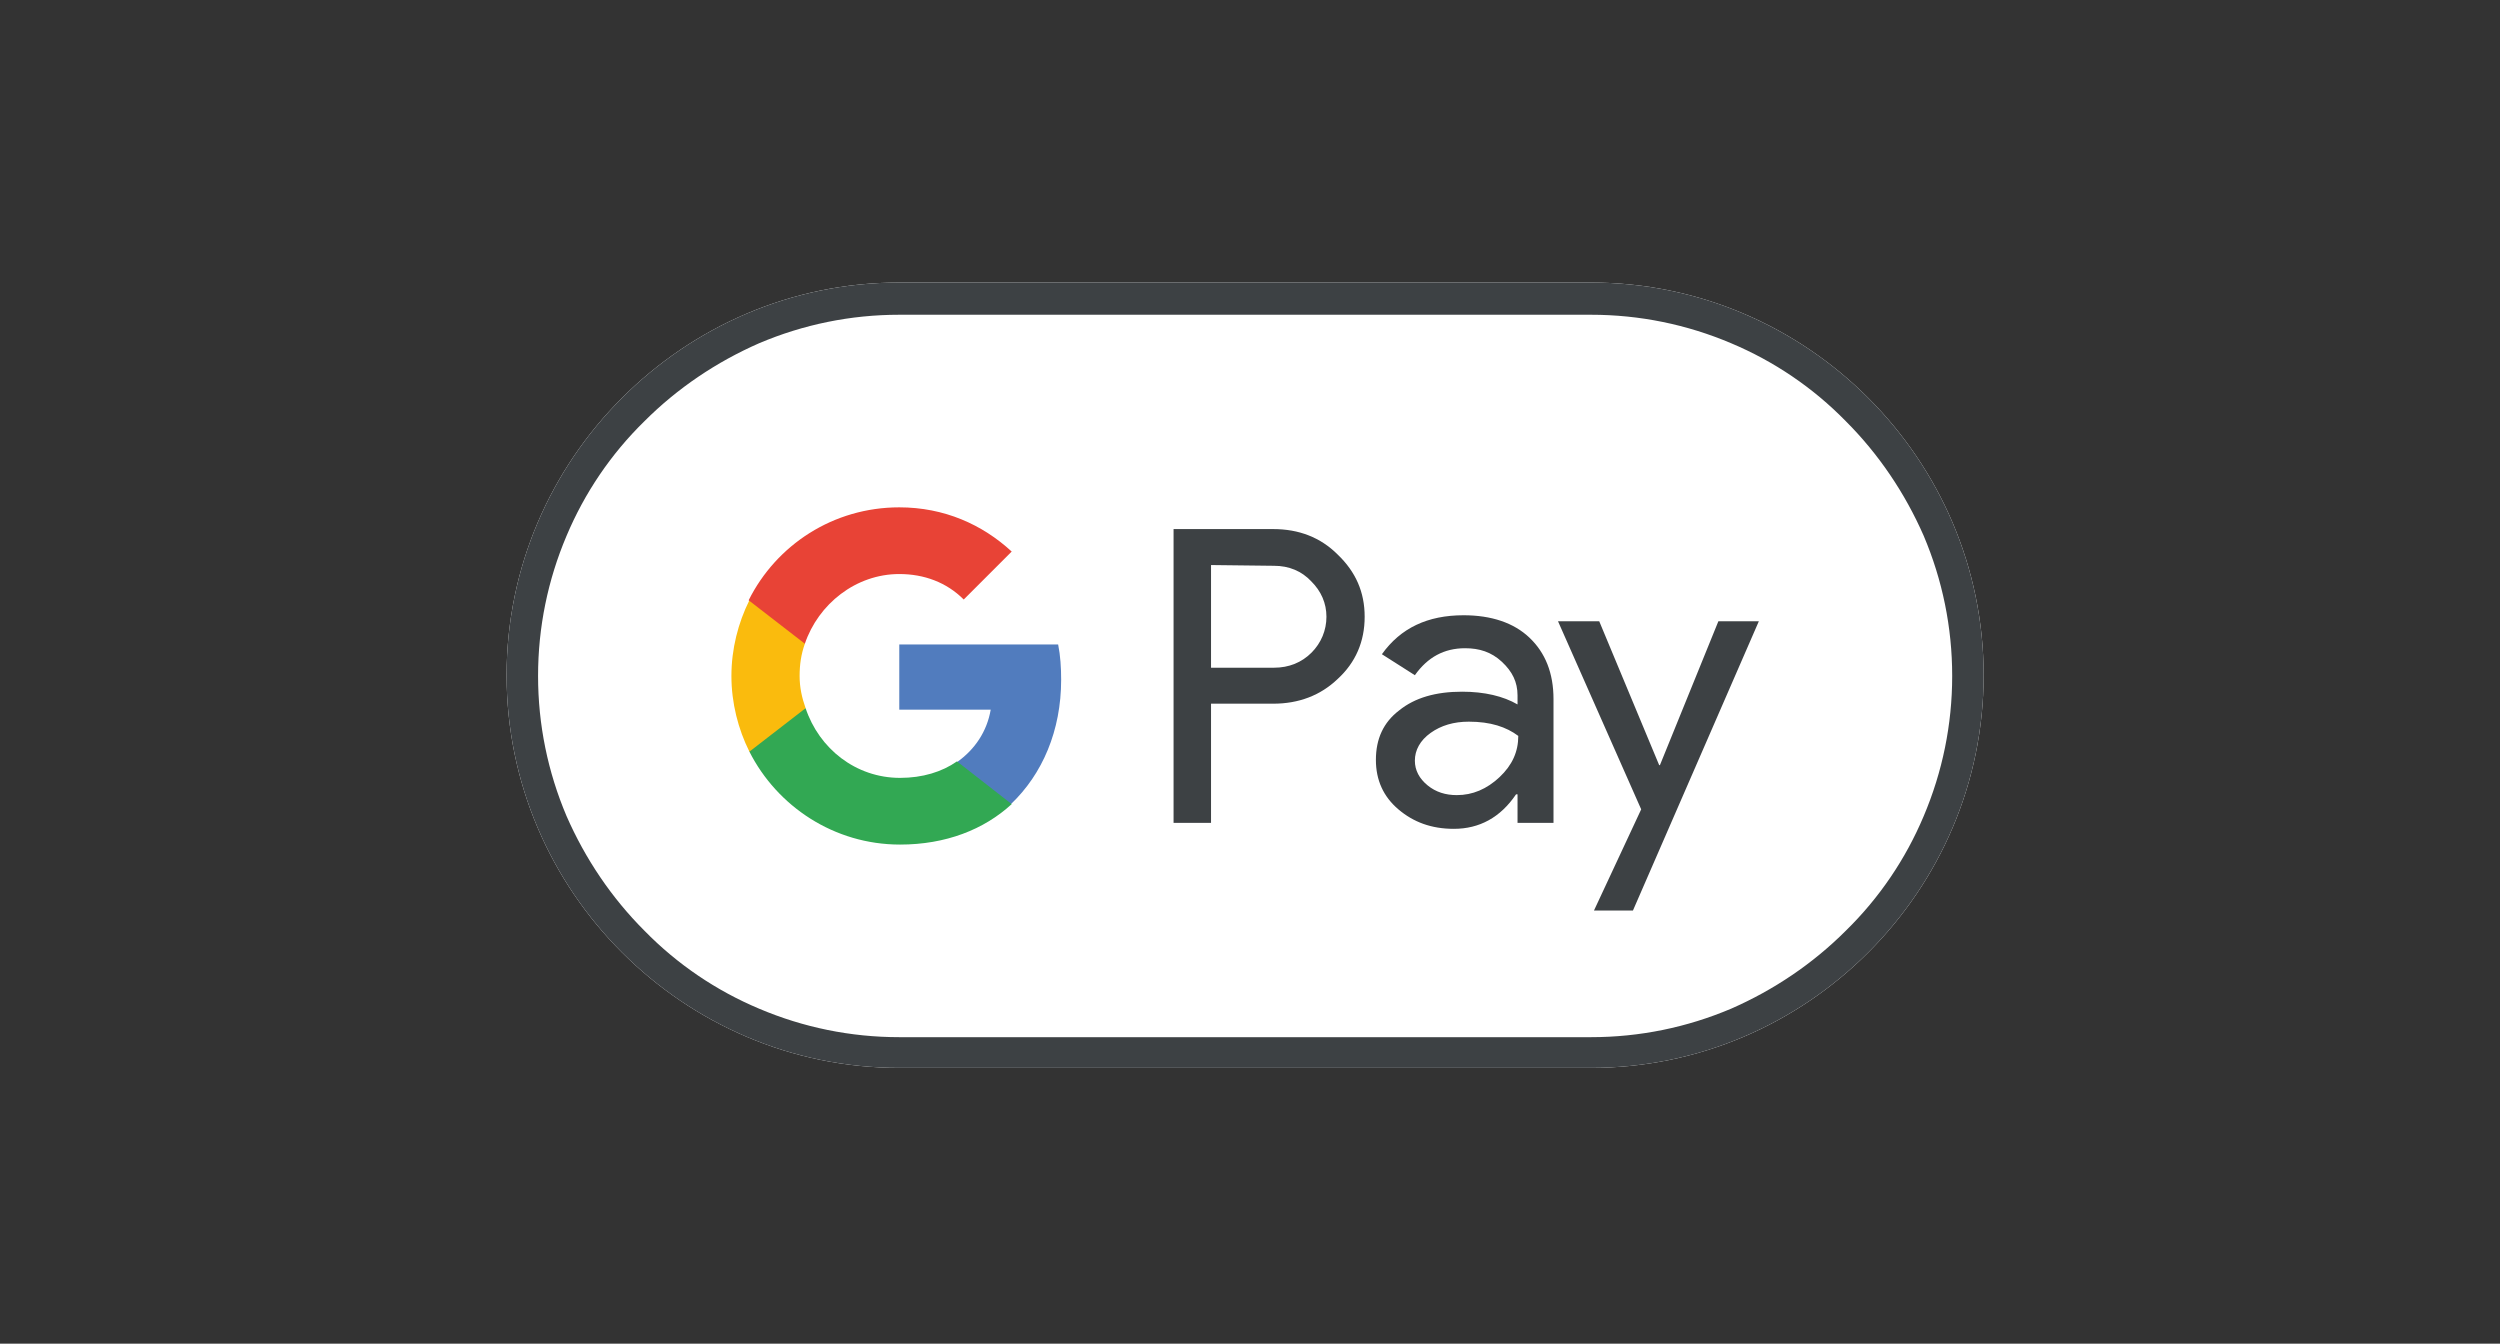
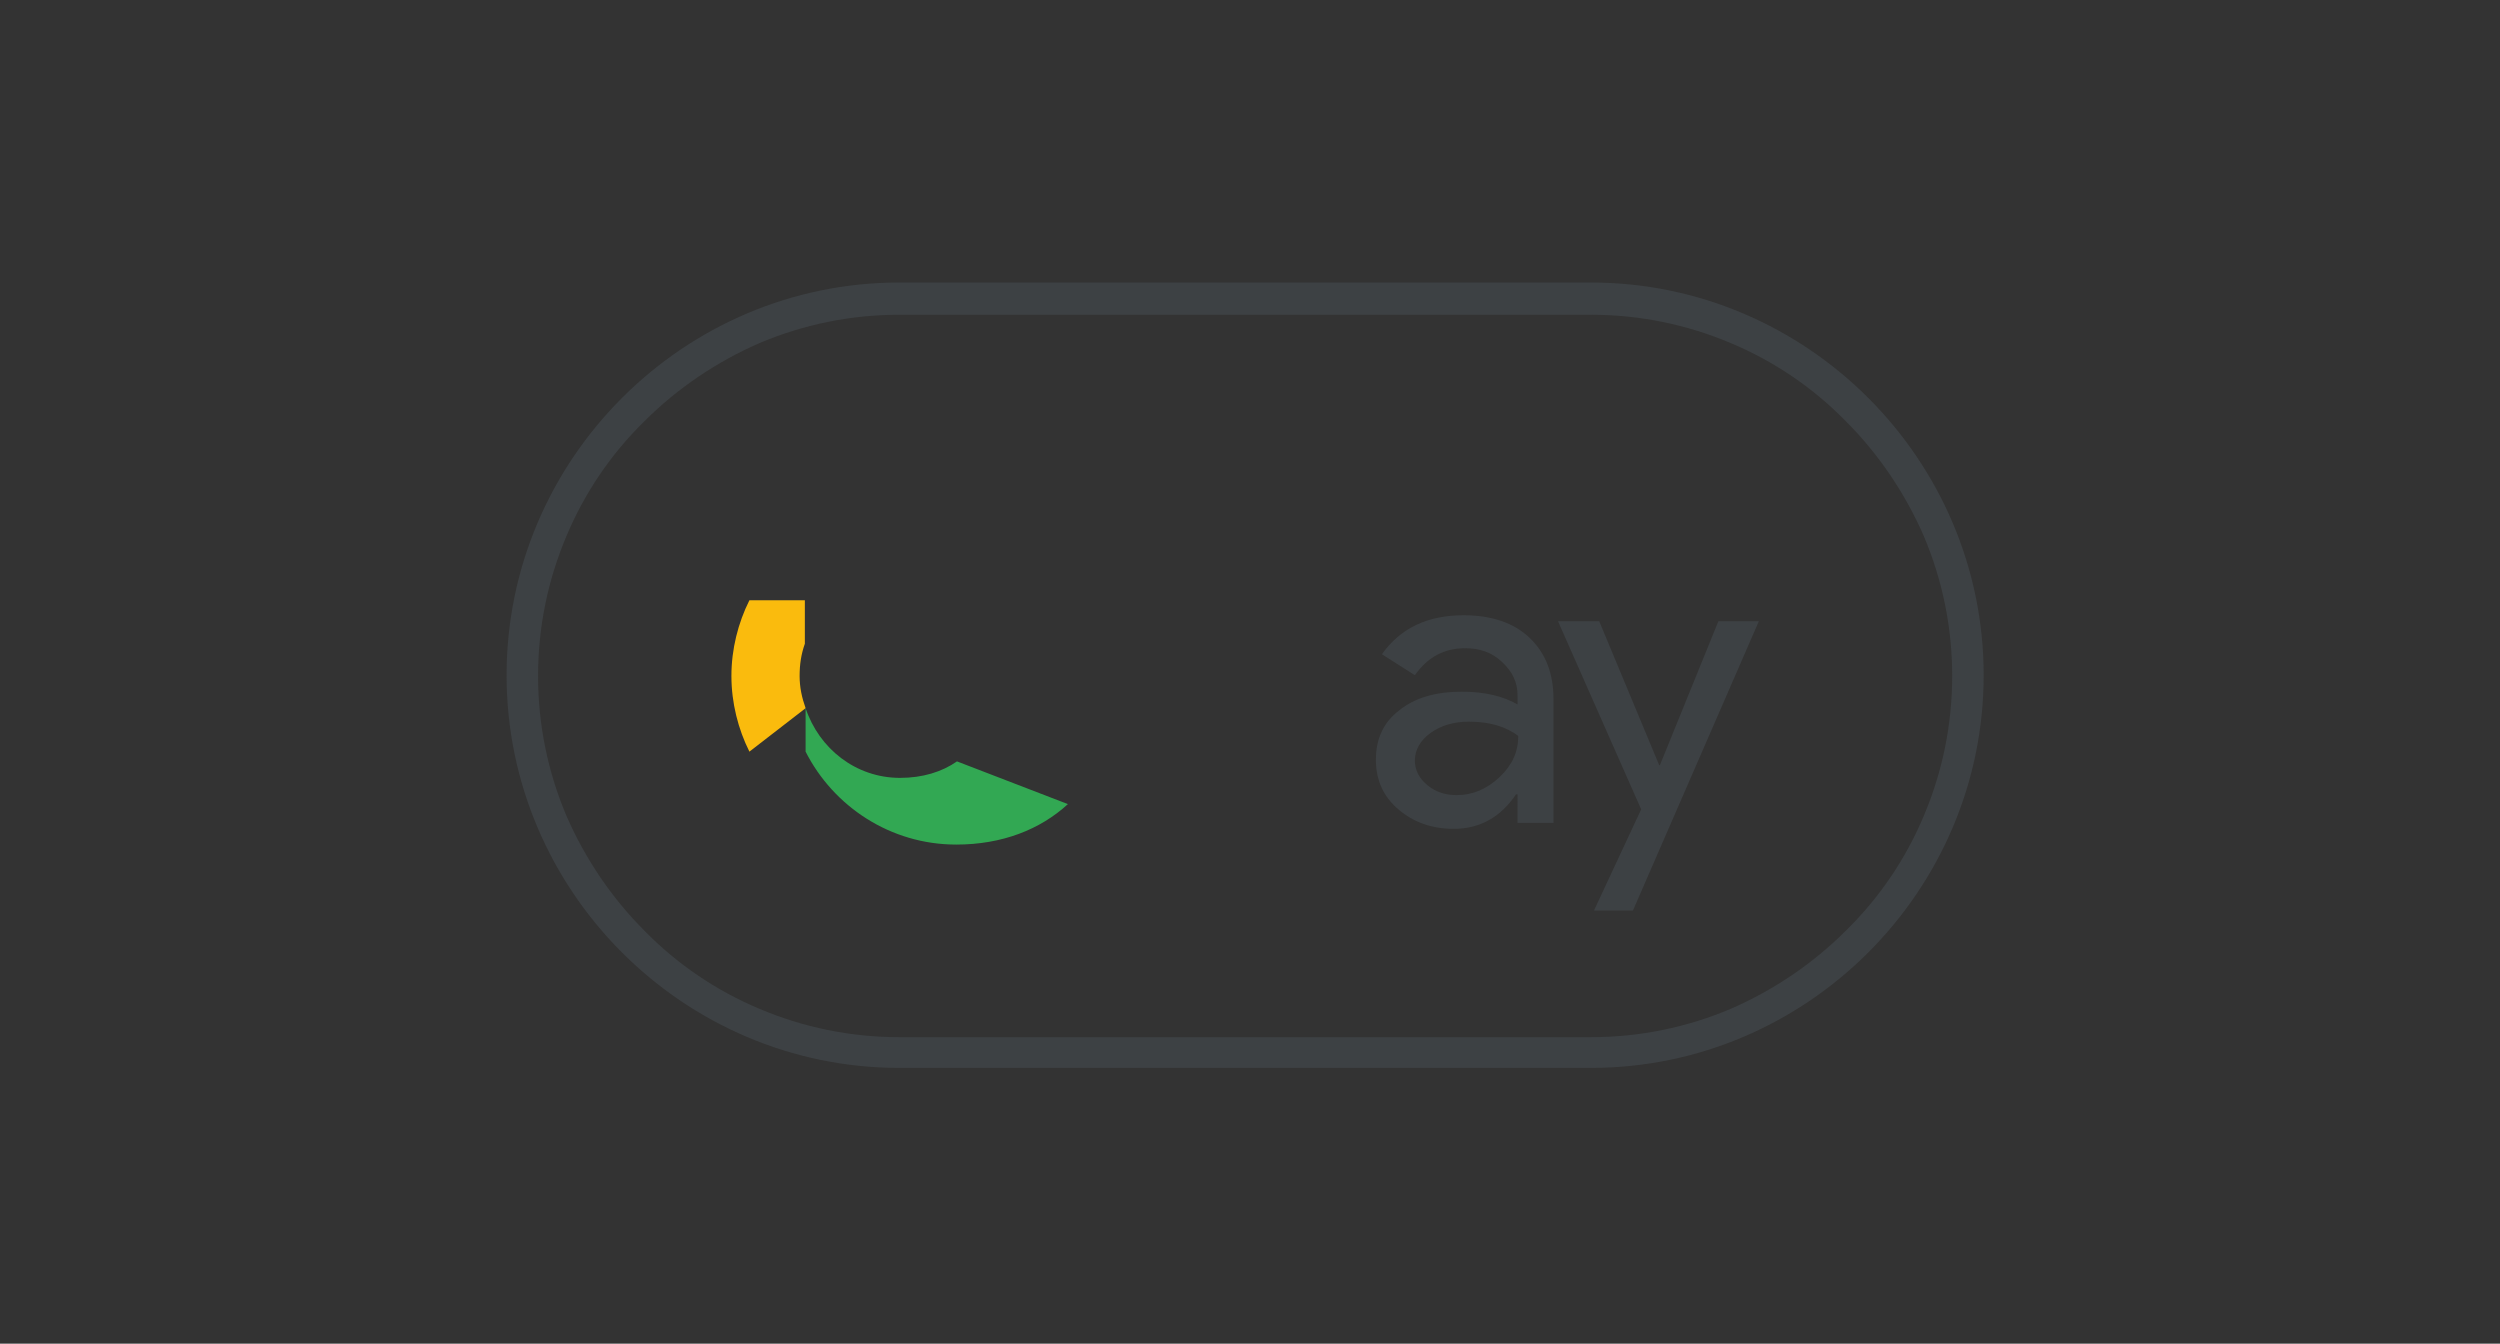
<svg xmlns="http://www.w3.org/2000/svg" version="1.1" id="Logos" x="0px" y="0px" viewBox="0 0 333.6 179.3" style="enable-background:new 0 0 333.6 179.3;" xml:space="preserve">
  <rect x="0" y="0" width="333.6" height="179.3" fill="#333333" stroke="none" />
  <style type="text/css">
	.Schlagschatten{fill:none;}
	.Abgerundete_x0020_Ecken_x0020_2_x0020_Pt_x002E_{fill:#FFFFFF;stroke:#000000;stroke-miterlimit:10;}
	.Interaktiv_x0020_X_x0020_spiegeln{fill:none;}
	.Weich_x0020_abgeflachte_x0020_Kante{fill:url(#SVGID_1_);}
	.Abenddämmerung{fill:#FFFFFF;}
	.Laub_GS{fill:#FFDD00;}
	.Pompadour_GS{fill-rule:evenodd;clip-rule:evenodd;fill:#51AEE2;}
	.st0{fill:#FFFFFF;}
	.st1{fill:#3D4144;}
	.st2{fill:#517CBE;}
	.st3{fill:#32A853;}
	.st4{fill:#FABB0D;}
	.st5{fill:#E84336;}
</style>
  <linearGradient id="SVGID_1_" gradientUnits="userSpaceOnUse" x1="-117.294" y1="-122.118" x2="-116.587" y2="-121.41">
    <stop offset="0" style="stop-color:#E6E6EB" />
    <stop offset="0.174" style="stop-color:#E2E2E6" />
    <stop offset="0.352" style="stop-color:#D5D4D8" />
    <stop offset="0.532" style="stop-color:#C0BFC2" />
    <stop offset="0.714" style="stop-color:#A4A2A4" />
    <stop offset="0.895" style="stop-color:#828282" />
    <stop offset="1" style="stop-color:#6B6E6E" />
  </linearGradient>
  <g id="Google_Pay">
-     <path id="Base_1_" class="st0" d="M212.3,37.7H120c-28.8,0-52.4,23.6-52.4,52.4l0,0c0,28.8,23.6,52.4,52.4,52.4h92.3   c28.8,0,52.4-23.6,52.4-52.4l0,0C264.7,61.3,241.1,37.7,212.3,37.7z" />
    <path id="Outline" class="st1" d="M212.3,42c6.5,0,12.8,1.3,18.7,3.8c5.7,2.4,10.9,5.9,15.3,10.4c4.4,4.4,7.9,9.6,10.4,15.3   c2.5,5.9,3.8,12.2,3.8,18.7c0,6.5-1.3,12.8-3.8,18.7c-2.4,5.7-5.9,10.9-10.4,15.3c-4.4,4.4-9.6,7.9-15.3,10.4   c-5.9,2.5-12.2,3.8-18.7,3.8H120c-6.5,0-12.8-1.3-18.7-3.8c-5.7-2.4-10.9-5.9-15.3-10.4c-4.4-4.4-7.9-9.6-10.4-15.3   c-2.5-5.9-3.8-12.2-3.8-18.7c0-6.5,1.3-12.8,3.8-18.7c2.4-5.7,5.9-10.9,10.4-15.3c4.4-4.4,9.6-7.9,15.3-10.4   c5.9-2.5,12.2-3.8,18.7-3.8L212.3,42 M212.3,37.7H120c-28.8,0-52.4,23.6-52.4,52.4l0,0c0,28.8,23.6,52.4,52.4,52.4h92.3   c28.8,0,52.4-23.6,52.4-52.4l0,0C264.7,61.3,241.1,37.7,212.3,37.7L212.3,37.7z" />
    <g id="G_Pay_Lockup_1_">
      <g id="Pay_Typeface_3_">
-         <path id="Letter_p_3_" class="st1" d="M161.6,93.9v15.9h-5V70.6h13.3c3.4,0,6.3,1.1,8.6,3.4c2.4,2.3,3.6,5,3.6,8.3     c0,3.3-1.2,6.1-3.6,8.3c-2.3,2.2-5.2,3.3-8.6,3.3L161.6,93.9L161.6,93.9z M161.6,75.4v13.7h8.4c2,0,3.7-0.7,5-2     c1.3-1.3,2-3,2-4.8c0-1.8-0.7-3.4-2-4.7c-1.3-1.4-3-2.1-5-2.1L161.6,75.4L161.6,75.4z" />
        <path id="Letter_a_3_" class="st1" d="M195.3,82.1c3.7,0,6.7,1,8.8,3s3.2,4.7,3.2,8.2v16.5h-4.8V106h-0.2     c-2.1,3.1-4.9,4.6-8.3,4.6c-3,0-5.4-0.9-7.4-2.6s-3-3.9-3-6.6c0-2.8,1-5,3.1-6.6c2.1-1.7,4.9-2.5,8.4-2.5c3,0,5.5,0.6,7.4,1.7     v-1.2c0-1.8-0.7-3.2-2.1-4.5s-3-1.8-4.9-1.8c-2.8,0-5,1.2-6.7,3.6l-4.4-2.8C186.9,83.8,190.5,82.1,195.3,82.1z M188.8,101.5     c0,1.3,0.6,2.4,1.7,3.3c1.1,0.9,2.4,1.3,3.9,1.3c2.1,0,4-0.8,5.7-2.4c1.7-1.6,2.5-3.4,2.5-5.5c-1.6-1.2-3.7-1.9-6.6-1.9     c-2,0-3.7,0.5-5.1,1.5C189.5,98.8,188.8,100.1,188.8,101.5z" />
        <path id="Letter_y_3_" class="st1" d="M234.7,82.9l-16.8,38.6h-5.2L219,108l-11.1-25.1h5.5l8,19.2h0.1l7.8-19.2H234.7z" />
      </g>
      <g id="G_Mark_1_">
-         <path id="Blue_500" class="st2" d="M141.6,90.7c0-1.6-0.1-3.2-0.4-4.7H120v8.7l12.2,0c-0.5,2.9-2.1,5.3-4.5,7v5.6h7.2     C139.1,103.3,141.6,97.5,141.6,90.7z" />
-         <path id="Green_500_1_" class="st3" d="M127.7,101.6c-2,1.4-4.6,2.2-7.6,2.2c-5.9,0-10.8-3.9-12.6-9.3H100v5.8     c3.7,7.3,11.3,12.4,20.1,12.4c6.1,0,11.2-2,14.9-5.4L127.7,101.6z" />
+         <path id="Green_500_1_" class="st3" d="M127.7,101.6c-2,1.4-4.6,2.2-7.6,2.2c-5.9,0-10.8-3.9-12.6-9.3v5.8     c3.7,7.3,11.3,12.4,20.1,12.4c6.1,0,11.2-2,14.9-5.4L127.7,101.6z" />
        <path id="Yellow_500_1_" class="st4" d="M106.7,90.2c0-1.5,0.2-2.9,0.7-4.3v-5.8H100c-1.5,3-2.4,6.5-2.4,10.1s0.9,7.1,2.4,10.1     l7.5-5.8C107,93.1,106.7,91.7,106.7,90.2z" />
-         <path id="Red_500" class="st5" d="M120,76.6c3.3,0,6.3,1.1,8.6,3.4l6.4-6.4c-3.9-3.6-9-5.9-15-5.9c-8.8,0-16.4,5-20.1,12.4     l7.5,5.8C109.2,80.6,114.2,76.6,120,76.6z" />
      </g>
    </g>
  </g>
</svg>